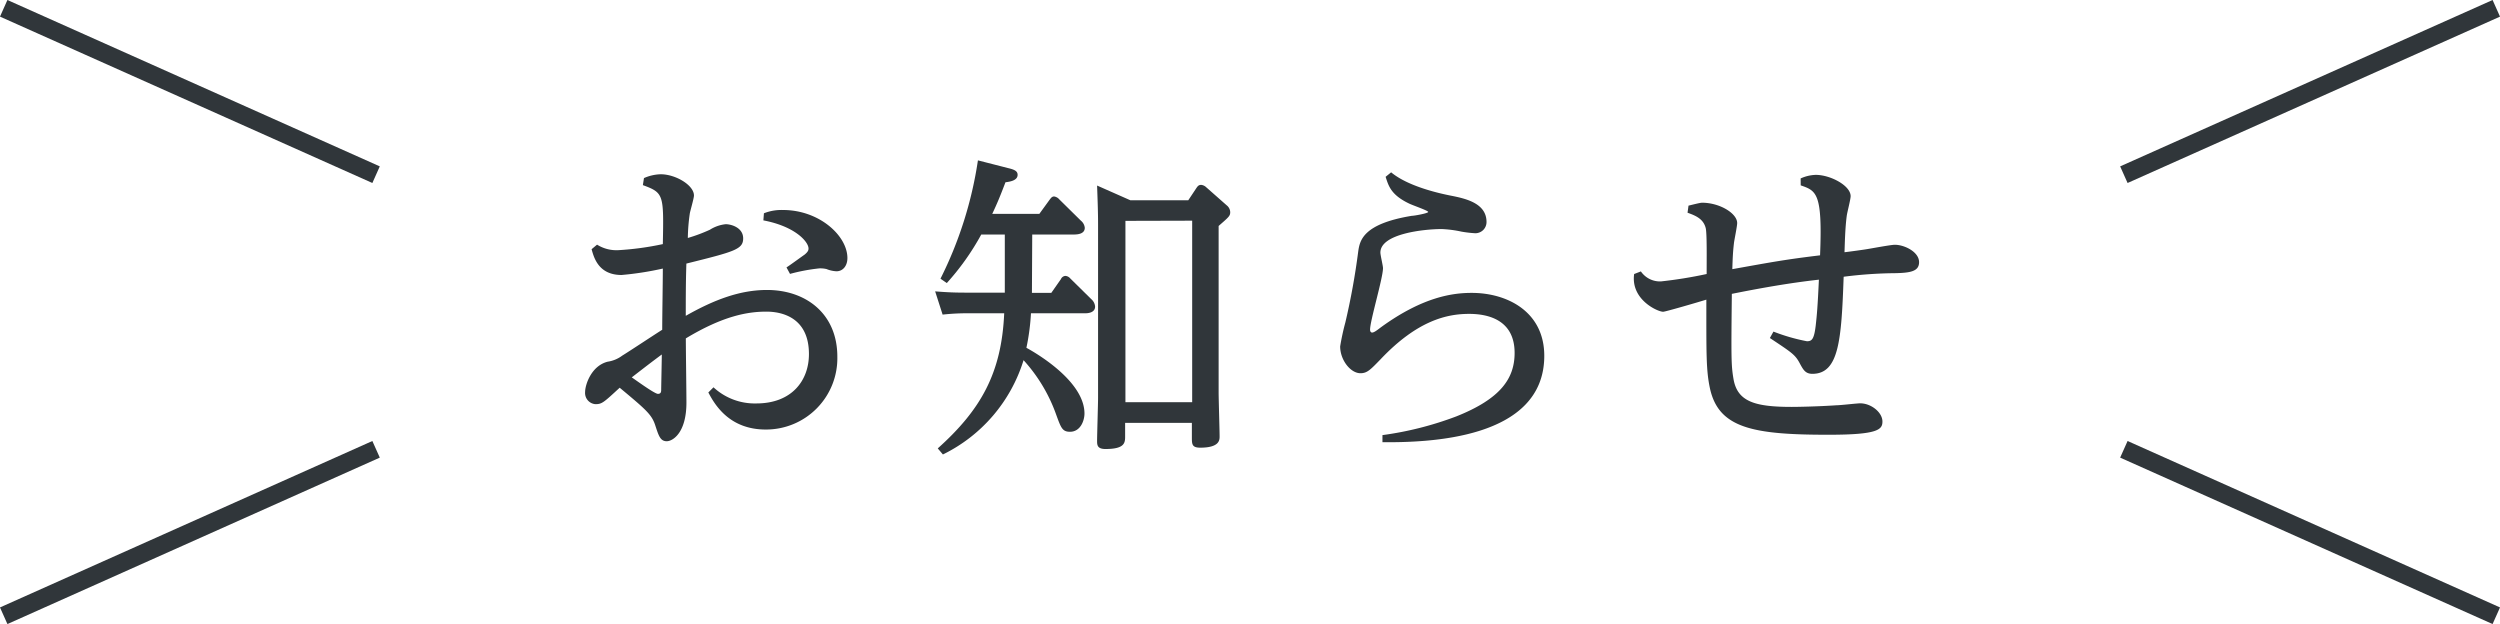
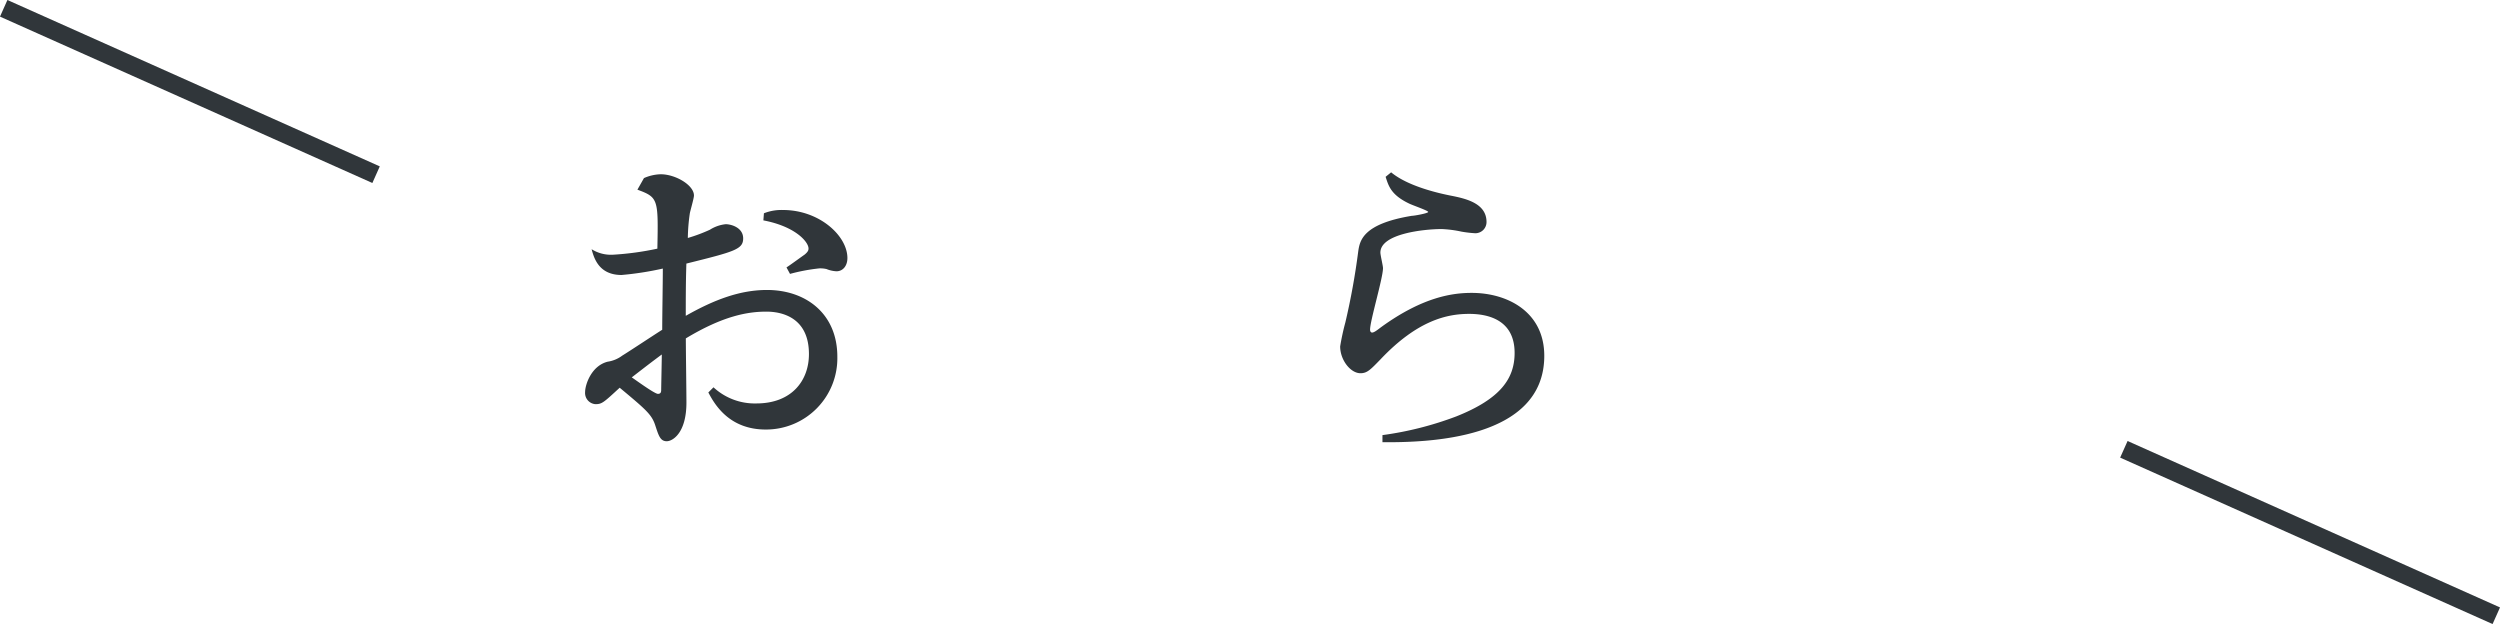
<svg xmlns="http://www.w3.org/2000/svg" viewBox="0 0 412.02 102.85">
  <defs>
    <style>.cls-1{fill:#30363a;}.cls-2{fill:none;stroke:#30363a;stroke-miterlimit:10;stroke-width:3px;}</style>
  </defs>
  <g id="レイヤー_2" data-name="レイヤー 2">
    <g id="レイヤー_1-2" data-name="レイヤー 1">
-       <path class="cls-1" d="M106.13,29.35a7.28,7.28,0,0,1,2.76-.63c2.45,0,5.48,1.8,5.48,3.5,0,.48-.64,2.61-.69,3a30.69,30.69,0,0,0-.32,4A26.6,26.6,0,0,0,117,37.86a6,6,0,0,1,2.61-.91c.85,0,2.87.53,2.87,2.34s-1.44,2.18-9.36,4.15c-.1,3.13-.1,5.79-.1,8.61,4.78-2.71,9-4.26,13.39-4.26,6.38,0,11.59,3.88,11.59,11a11.75,11.75,0,0,1-11.8,12c-6,0-8.4-4.09-9.46-6.11l.85-.85a10,10,0,0,0,7.07,2.66c5.84,0,8.66-3.78,8.66-8.13,0-6.22-4.73-7-7-7-3.09,0-7.13.69-13.29,4.41,0,1.64.1,9,.1,10.57,0,5.1-2.33,6.38-3.24,6.38-1.06,0-1.33-.9-1.86-2.5-.58-1.86-1.43-2.6-5.9-6.32-2.65,2.44-2.92,2.71-4,2.71a1.85,1.85,0,0,1-1.7-2c0-1.17,1-4.31,3.72-5a5.29,5.29,0,0,0,2.4-1c1.06-.64,5.63-3.67,6.59-4.26,0-2.33.1-7.86.1-10.09a51.14,51.14,0,0,1-6.8,1.06c-3.83,0-4.57-2.92-4.94-4.25l.9-.75a6,6,0,0,0,3.51.91,47.86,47.86,0,0,0,7.33-1c.16-8.18.16-8.45-3.29-9.72Zm-2,32.85c.85.58,3.77,2.71,4.3,2.71s.54-.37.54-.75.1-4.94.1-5.74C106.77,60.12,104.54,61.88,104.11,62.2ZM125.9,35.15a7.81,7.81,0,0,1,3.14-.54c6,0,10.62,4.26,10.62,7.92,0,1.28-.74,2.18-1.8,2.18a5,5,0,0,1-1.65-.37,4.63,4.63,0,0,0-1.17-.11,30.42,30.42,0,0,0-4.84.91l-.58-1.07c.43-.26,2.18-1.54,3-2.12.58-.48.63-.75.63-1,0-1.06-2.12-3.62-7.44-4.63Z" />
-       <path class="cls-1" d="M170.07,48.27h3.19L174.85,46a.87.87,0,0,1,.75-.53,1.19,1.19,0,0,1,.79.42l3.46,3.41a1.8,1.8,0,0,1,.63,1.22c0,1.11-1.38,1.11-1.64,1.11h-8.93a36.93,36.93,0,0,1-.75,5.69c3,1.65,9.57,6,9.57,10.84,0,1.12-.64,3-2.39,3-1.28,0-1.49-.69-2.29-2.87a26.47,26.47,0,0,0-5.36-8.93A25.74,25.74,0,0,1,155.4,74.9l-.85-1c7.12-6.38,10.52-12.43,10.95-22.27h-6.38a36.5,36.5,0,0,0-3.77.22l-1.23-3.83c2.08.16,3.14.21,5.32.21h6.16V38.65h-3.88a41.59,41.59,0,0,1-5.68,8L155,45.93a64.62,64.62,0,0,0,6.17-19.5l5,1.28c1.11.26,1.54.53,1.54,1.11,0,.9-1.17,1.12-2,1.22-.91,2.39-1.38,3.51-2.18,5.21h7.76l1.7-2.34c.21-.26.37-.53.74-.53a1.38,1.38,0,0,1,.85.48l3.56,3.51a1.73,1.73,0,0,1,.64,1.17c0,1-1.12,1.11-1.81,1.11h-6.85ZM195.84,33l1.33-2c.22-.32.38-.53.8-.53a1.39,1.39,0,0,1,.8.37l3.4,3a1.5,1.5,0,0,1,.58,1.11c0,.64-.21.8-1.91,2.29V64.64c0,1.17.16,6.27.16,7.28,0,.59,0,1.86-3.19,1.86-1.38,0-1.38-.58-1.38-1.75V69.69h-11v2.18c0,1.06,0,2.13-3.24,2.13-1.28,0-1.38-.59-1.38-1.28,0-1.12.16-6.11.16-7.17V37.17c0-2.29-.06-3.67-.16-6.59L186.28,33Zm-10.36,3.4V66.29h11V36.37Z" />
+       <path class="cls-1" d="M106.13,29.35a7.28,7.28,0,0,1,2.76-.63c2.45,0,5.48,1.8,5.48,3.5,0,.48-.64,2.61-.69,3a30.69,30.69,0,0,0-.32,4A26.6,26.6,0,0,0,117,37.86a6,6,0,0,1,2.61-.91c.85,0,2.87.53,2.87,2.34s-1.44,2.18-9.36,4.15c-.1,3.13-.1,5.79-.1,8.61,4.78-2.71,9-4.26,13.39-4.26,6.38,0,11.59,3.88,11.59,11a11.75,11.75,0,0,1-11.8,12c-6,0-8.4-4.09-9.46-6.11l.85-.85a10,10,0,0,0,7.07,2.66c5.84,0,8.66-3.78,8.66-8.13,0-6.22-4.73-7-7-7-3.09,0-7.13.69-13.29,4.41,0,1.64.1,9,.1,10.57,0,5.1-2.33,6.38-3.24,6.38-1.06,0-1.33-.9-1.86-2.5-.58-1.86-1.43-2.6-5.9-6.32-2.65,2.44-2.92,2.71-4,2.71a1.85,1.85,0,0,1-1.7-2c0-1.17,1-4.31,3.72-5a5.29,5.29,0,0,0,2.4-1c1.06-.64,5.63-3.67,6.59-4.26,0-2.33.1-7.86.1-10.09a51.14,51.14,0,0,1-6.8,1.06c-3.83,0-4.57-2.92-4.94-4.25a6,6,0,0,0,3.51.91,47.86,47.86,0,0,0,7.33-1c.16-8.18.16-8.45-3.29-9.72Zm-2,32.85c.85.58,3.77,2.71,4.3,2.71s.54-.37.54-.75.1-4.94.1-5.74C106.77,60.12,104.54,61.88,104.11,62.2ZM125.9,35.15a7.81,7.81,0,0,1,3.14-.54c6,0,10.62,4.26,10.62,7.92,0,1.28-.74,2.18-1.8,2.18a5,5,0,0,1-1.65-.37,4.63,4.63,0,0,0-1.17-.11,30.42,30.42,0,0,0-4.84.91l-.58-1.07c.43-.26,2.18-1.54,3-2.12.58-.48.63-.75.63-1,0-1.06-2.12-3.62-7.44-4.63Z" />
      <path class="cls-1" d="M227.84,71.71A55,55,0,0,0,240,68.63c7.34-2.92,9.62-6.27,9.62-10.47,0-5.37-4.25-6.43-7.49-6.43-3.56,0-8.45,1-14.56,7.44-1.7,1.75-2.24,2.34-3.35,2.34-1.65,0-3.35-2.18-3.35-4.42a39,39,0,0,1,.85-3.93,115.12,115.12,0,0,0,2.13-11.74c.26-1.76.74-4.52,8.82-5.85.42,0,2.71-.42,2.71-.64s-2.61-1.11-3.14-1.38c-3-1.43-3.4-2.92-3.88-4.41l.91-.74c2.92,2.44,8.45,3.56,9.72,3.82,2.45.48,6,1.22,6,4.36a1.84,1.84,0,0,1-1.86,1.86,19.31,19.31,0,0,1-2.29-.27,18.93,18.93,0,0,0-3.24-.42c-2.82,0-10.1.74-10.1,3.88,0,.42.43,2.18.43,2.55,0,1.65-2.13,8.66-2.13,10.15,0,.43.27.48.32.48.32,0,.75-.32,1.44-.85,7-5.1,11.95-5.69,15-5.69,5.84,0,11.95,3.09,11.95,10.37,0,13.87-19.39,14.29-26.67,14.24Z" />
-       <path class="cls-1" d="M296.76,29.41a6.39,6.39,0,0,1,2.5-.59c2.39,0,5.74,1.76,5.74,3.51,0,.53-.59,2.76-.64,3.24-.27,2-.32,4.57-.37,6,.58-.06,3.29-.43,3.82-.53.7-.11,3.83-.7,4.47-.7,1.59,0,4,1.17,4,2.87,0,1.49-1.38,1.76-3.93,1.81a70.88,70.88,0,0,0-8.5.59c-.37,10.36-.75,16-5.16,16-1.11,0-1.48-.64-2-1.59-.8-1.54-1.23-1.81-5-4.31l.59-1.06a31,31,0,0,0,5.52,1.59c.8,0,1.17-.31,1.44-2.55.21-1.86.32-3.13.53-7.6-4.84.54-9.62,1.39-14.35,2.34-.11,10.58-.11,11.75.27,14,.63,3.78,3.56,4.63,9.62,4.63.9,0,4.3-.06,7.38-.27.64,0,3.35-.32,3.88-.32,1.81,0,3.67,1.49,3.67,3,0,1.33-.74,2.18-8.88,2.18-12.43,0-18.12-1.07-19.55-7.66-.64-3-.59-5.74-.59-14.61-1,.32-6.75,2-7.12,2-.9,0-5.37-2-4.78-6.22l1.11-.43a3.82,3.82,0,0,0,3.3,1.65,72.64,72.64,0,0,0,7.54-1.22c0-2.5.06-6.64-.15-7.55-.38-1.54-1.65-2.07-3-2.55l.16-1.17c.26-.05,1.86-.48,2.23-.48,2.92,0,5.79,1.76,5.79,3.35,0,.53-.48,2.82-.53,3.3-.16,1.38-.21,2.28-.27,4.3,6.81-1.22,8.77-1.59,14.46-2.28.42-10.26-.59-10.63-3.19-11.53Z" />
-       <line class="cls-2" x1="350.03" y1="28.79" x2="411.41" y2="1.37" />
      <line class="cls-2" x1="350.03" y1="74.05" x2="411.41" y2="101.48" />
-       <line class="cls-2" x1="61.98" y1="74.05" x2="0.61" y2="101.48" />
      <line class="cls-2" x1="61.98" y1="28.79" x2="0.61" y2="1.37" />
    </g>
  </g>
</svg>